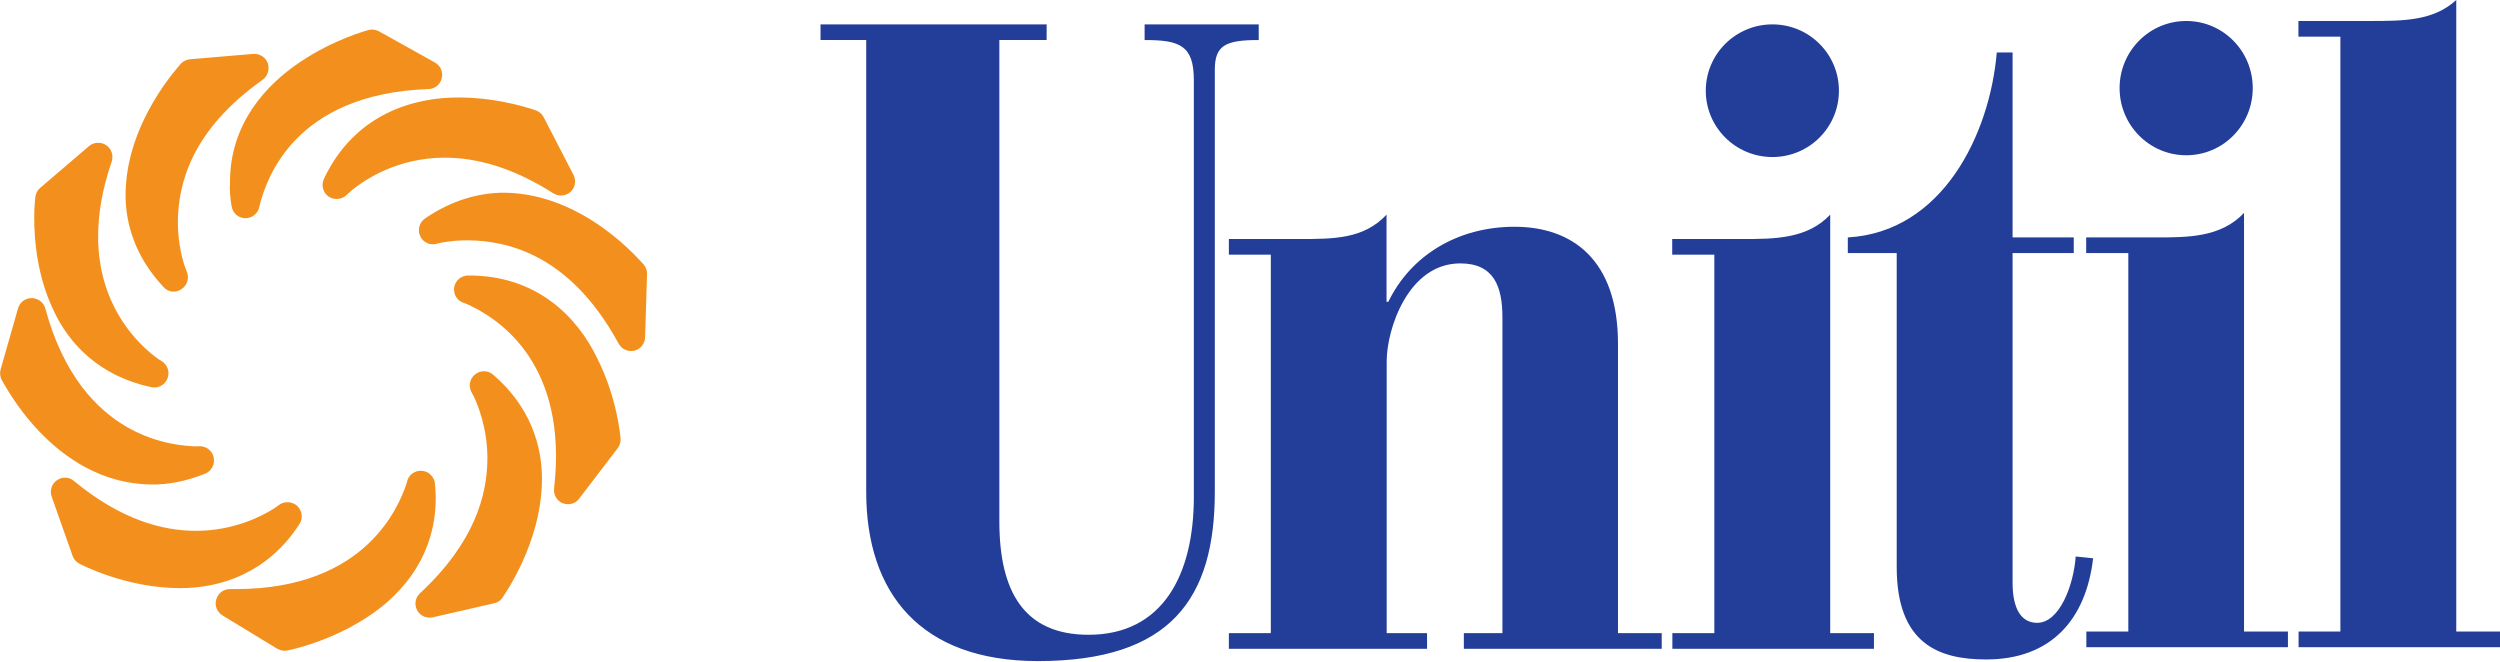
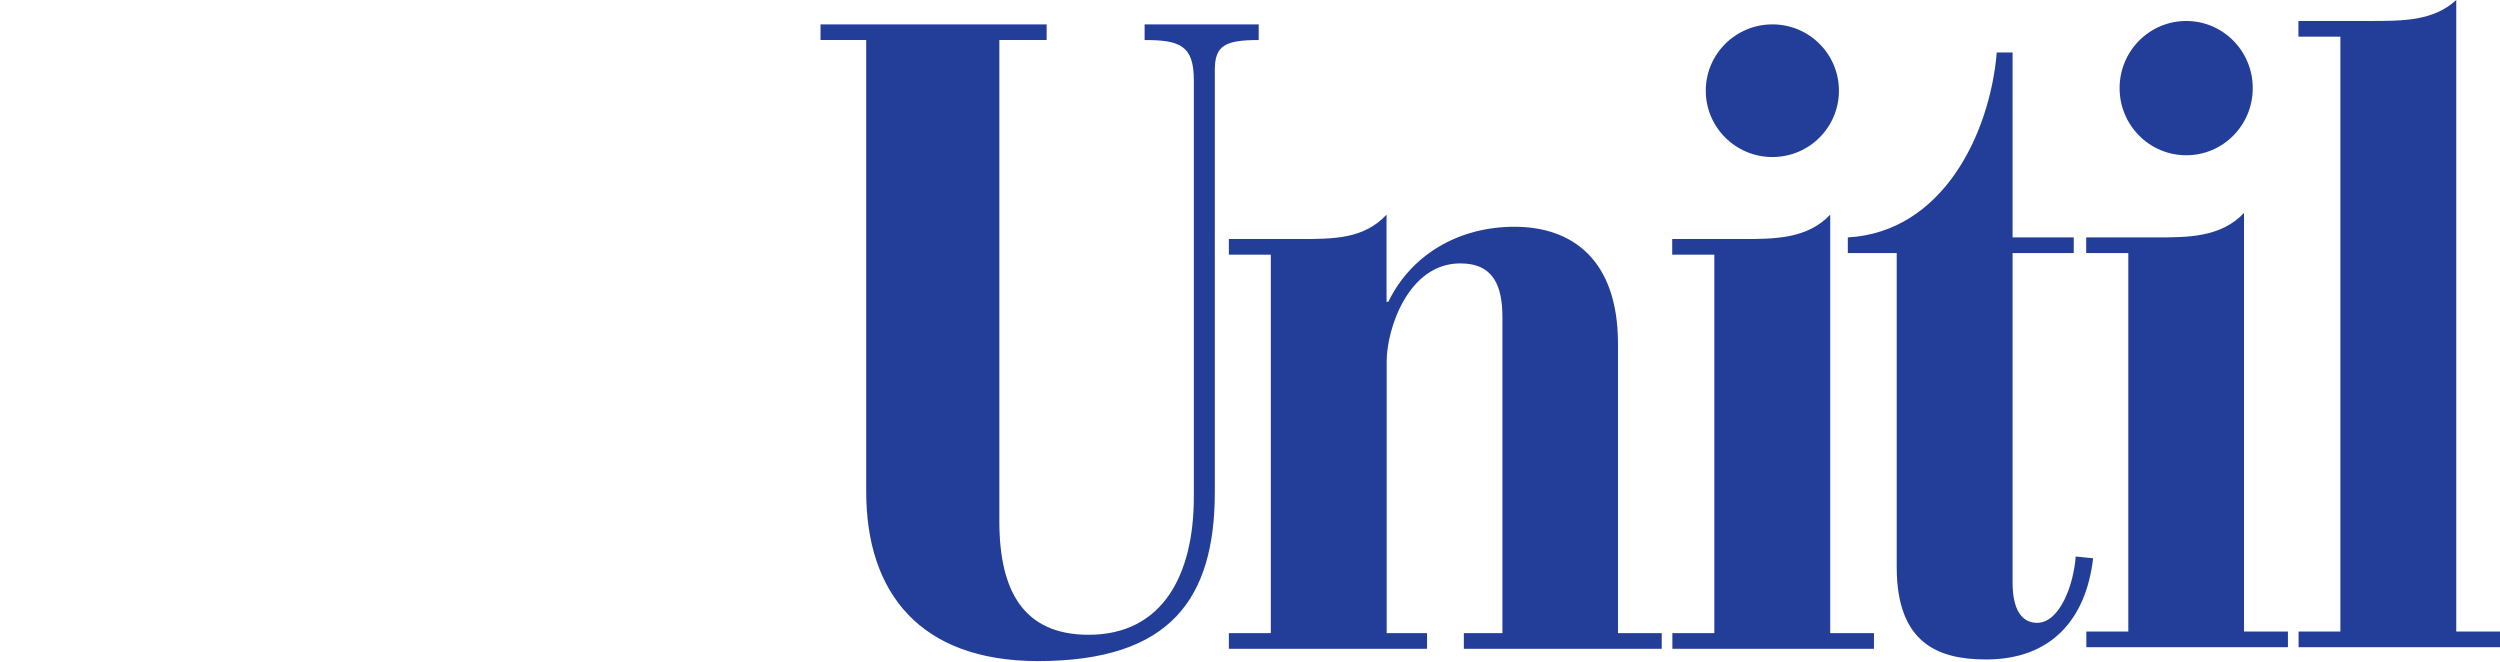
<svg xmlns="http://www.w3.org/2000/svg" version="1.2" viewBox="0 0 1549 410" width="1549" height="410">
  <title>unitil-logo-svg</title>
  <style>
		.s0 { fill: #f3901d } 
		.s1 { fill: #233e99 } 
	</style>
  <g id="Layer">
-     <path id="Layer" class="s0" d="m284.6 60.4c26.3 0.1 47 7.9 47.7 8.1 2 0.8 3.6 2.2 4.6 4.2l18.4 35.6c1.9 3.6 1.1 7.9-1.8 10.6-3 2.6-7.3 3-10.6 0.9-26.4-16.8-48.8-22.1-67.4-22.1-28.8 0-48.9 13.3-56.9 19.7-2.6 2.2-3.7 3.3-3.7 3.3-1.7 1.7-4 2.6-6.3 2.6-1.7 0-3.5-0.5-5-1.5-3.5-2.4-4.7-7.1-2.9-11 19.1-40.3 55.7-50.6 83.9-50.4zm116.3 109.7l-1.2 38.9c-0.1 4-2.8 7.3-6.7 8.3-0.7 0.1-1.3 0.2-2 0.2-3.2 0-6.2-1.8-7.7-4.6-30.4-55.8-69.5-63.7-93.2-64-6 0-11 0.5-14.4 1.1-3.4 0.5-4.9 1-4.9 1-4.1 1.3-8.6-0.7-10.4-4.6-1.9-3.8-0.6-8.5 2.9-11 16.6-11.4 33.5-16 49.1-16 50.6 0.5 85.8 44.2 86.5 44.6 1.4 1.7 2.1 3.8 2 6.1zm-30.9 51.8c12.6 24.9 14.4 49 14.5 49.6 0.2 2.2-0.4 4.3-1.7 6.1l-23.9 31.3c-1.6 2.3-4.3 3.5-6.9 3.5-1.2 0-2.3-0.2-3.3-0.6-3.7-1.4-5.8-5.2-5.4-9.1 0.8-7.3 1.2-14 1.2-20.3-0.1-67.8-44.4-89-55-93.9-1.6-0.6-2.1-0.8-2.1-0.8-4.2-1.3-6.6-5.4-6-9.7 0.7-4.2 4.4-7.3 8.7-7.3 43-0.2 67.9 26.3 79.9 51.2zm-34.2 75.2c-0.2 39.9-24.2 72.5-24.5 73.3-1.2 1.7-3 3-5.2 3.4l-38 8.7c-0.6 0.1-1.3 0.2-1.9 0.2-3.2 0-6.2-1.7-7.8-4.7-1.8-3.5-1.1-7.8 1.9-10.5 33.7-31.3 41.6-60.7 41.7-83.4 0-18.5-5.7-32.6-8.3-38.2-1-1.9-1.4-2.6-1.4-2.6-2.2-3.7-1.4-8.5 1.9-11.2 3.3-2.8 8.1-2.8 11.4 0.1 22.6 19.4 30.3 43.4 30.2 64.9zm-65.8 11c0.1 39-24.1 63.6-46.8 77-22.8 13.7-44.8 17.9-45.4 18-0.5 0.1-1.2 0.1-1.7 0.1-1.6 0-3.1-0.6-4.6-1.4l-33.7-20.5c-3.3-2.1-5-6.1-3.8-9.9 1-3.8 4.5-6.4 8.4-6.4 1.6 0 2.9 0 4.2 0 80.6-0.2 100.4-51.8 104.9-64.2 0.6-1.7 0.7-2.4 0.7-2.4 0.9-4.2 4.9-7 9.2-6.7 4.3 0.3 7.7 3.7 8.1 8 0.3 2.9 0.4 5.7 0.5 8.4zm-158.1 56.3c-0.2 0-0.5 0-0.7 0-33.6-0.1-61.3-14.8-62-15.1-1.9-1-3.5-2.8-4.2-4.8l-13-36.8c-1.3-3.7 0-7.9 3.2-10.1 3.3-2.3 7.6-2.2 10.6 0.4 29.2 24.1 54.9 30.9 75.6 30.9 23.6 0 41-9.2 48-13.6 2.3-1.5 3.3-2.3 3.3-2.3 3.3-2.6 8.2-2.4 11.4 0.4 3.2 3 3.8 7.8 1.4 11.4-19.6 30.2-48.6 39.6-73.6 39.6zm-18.5-64.2c-61-0.9-91.8-64.5-92.4-64.9-1-2.1-1.2-4.3-0.6-6.5l10.8-37.8c1.1-3.8 4.5-6.3 8.5-6.3 3.9 0.1 7.4 2.7 8.4 6.5 22.4 82.8 82.1 84.9 93.5 85.4 1.2 0 1.7-0.1 1.7-0.1 4.3-0.3 8.2 2.7 9.1 6.9 0.9 4.3-1.3 8.5-5.3 10.1-11.7 4.7-23.1 6.9-33.7 6.7zm-60.6-108.7c-9.9-21.1-11.6-43.2-11.6-56.6 0-7.7 0.7-12.5 0.7-12.8 0.2-2.1 1.3-4.2 2.9-5.6l30.4-26c3-2.5 7.4-2.7 10.7-0.5 3.2 2.3 4.6 6.4 3.3 10.2-6.1 17.6-8.4 33.1-8.4 46.4 0.1 41.1 22.4 63.9 33.5 73 3.7 3 5.8 4.1 5.8 4.1 3.6 2.2 5.3 6.7 3.7 10.7-1.3 3.5-4.6 5.7-8.1 5.7-0.6 0-1.3-0.1-1.9-0.2-32.3-6.8-51.4-27.1-61-48.4zm68.5-13.7c-17.2-18.3-23.6-38.7-23.5-57.4 0.3-45.1 33.9-80.2 34.3-81 1.5-1.6 3.6-2.5 5.7-2.7l39.1-3.3c3.9-0.3 7.7 2.1 9 5.7 1.3 3.8 0 8-3.1 10.3-44.1 31.2-52.4 64.3-52.6 88.1 0 14.1 3.2 24.7 4.8 28.9 0.5 1.3 0.7 1.8 0.7 1.8 1.7 3.9 0.4 8.6-3.2 10.9-1.5 1.1-3.2 1.6-4.9 1.6-2.3 0-4.7-1-6.3-2.9zm41.2-64.8c-0.1-36.4 22.5-60.6 43.5-74.6 21.2-14.3 41.8-19.6 42.3-19.8 2.3-0.6 4.5-0.3 6.5 0.8l34.8 19.4c3.3 1.9 5.1 5.9 4.1 9.7-0.9 3.8-4.2 6.6-8.2 6.7-83.9 2.9-100.3 56.9-104.1 70-0.5 1.8-0.6 2.5-0.6 2.5-0.7 4.3-4.3 7.5-8.7 7.5-4.4 0-7.9-3.1-8.6-7.4-0.9-5.1-1.3-10.1-1-14.8z" />
    <path id="Layer" fill-rule="evenodd" class="s1" d="m508.4 24.8v-9.7h140.1v9.7h-29.3v298.3c0 43.3 15.2 70.2 55.3 70.2 45.6 0 65.2-36.7 65.2-85.4v-258.2c0-21.6-8.7-24.9-30.5-24.9v-9.7h70.7v9.7c-20.6 0-27.2 3.3-27.2 18.4v261.5c0 66-27.1 104.9-109.6 104.9-72.8 0-106.4-42.1-106.4-104.9v-279.9zm253 367.5h26v-234.5h-26v-9.7h43.4c21.7 0 40.2 0 54.3-15.1v54h1.1c14.1-29.1 43.4-46.5 78.2-46.5 35.9 0 64.1 20.6 64.1 72.4v179.4h27.1v9.7h-122.6v-9.7h23.9v-195.6c0-19.4-5.4-33.5-26.1-33.5-32.5 0-45.6 41.1-45.6 60.5v168.6h25v9.7h-122.8zm300.8 0v-234.5h-26.1v-9.7h43.5c19.6 0 40.2 0 54.4-15.1v259.3h27.1v9.7h-124.9v-9.7zm36-295c-22.8 0-41.3-18.4-41.3-41.1 0-22.7 18.5-41.1 41.3-41.1 22.8 0 41.2 18.4 41.2 41.1 0 22.7-18.4 41.1-41.2 41.1zm46.7 59.5v-9.7c58.6-3.3 88-63.8 92.3-114.6h9.8v114.6h37.9v9.7h-37.9v204.3c0 16.2 5.4 24.8 15.2 24.8 14.1 0 22.7-23.8 23.9-41.1l10.8 1.1c-4.4 37.9-26 62.7-66.3 62.7-29.3 0-55.4-9.7-55.4-57.2v-194.6zm173.8 234.5v-234.5h-26.1v-9.7h43.5c19.5 0 40.1 0 54.3-15.2v259.4h27.2v9.7h-124.9v-9.7zm35.9-295.1c-22.8 0-41.3-18.6-41.3-41.6 0-23 18.5-41.6 41.3-41.6 22.8 0 41.2 18.6 41.2 41.6 0 23-18.4 41.6-41.2 41.6zm95.5 295.1v-368.6h-26v-9.7h43.5c21.7 0 40.1 0 54.3-13v391.3h27.2v9.7h-124.9v-9.7z" />
  </g>
</svg>